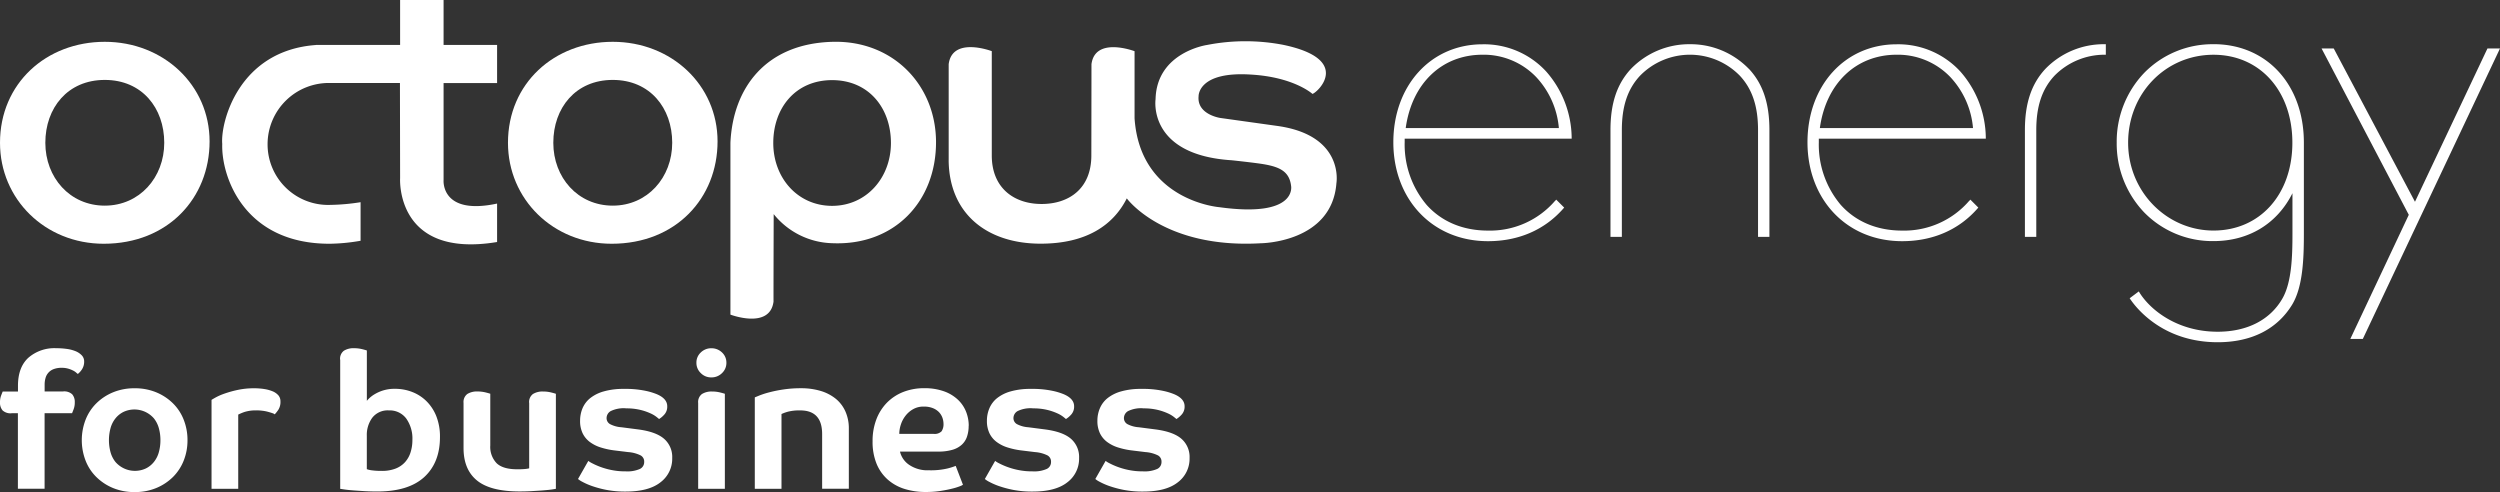
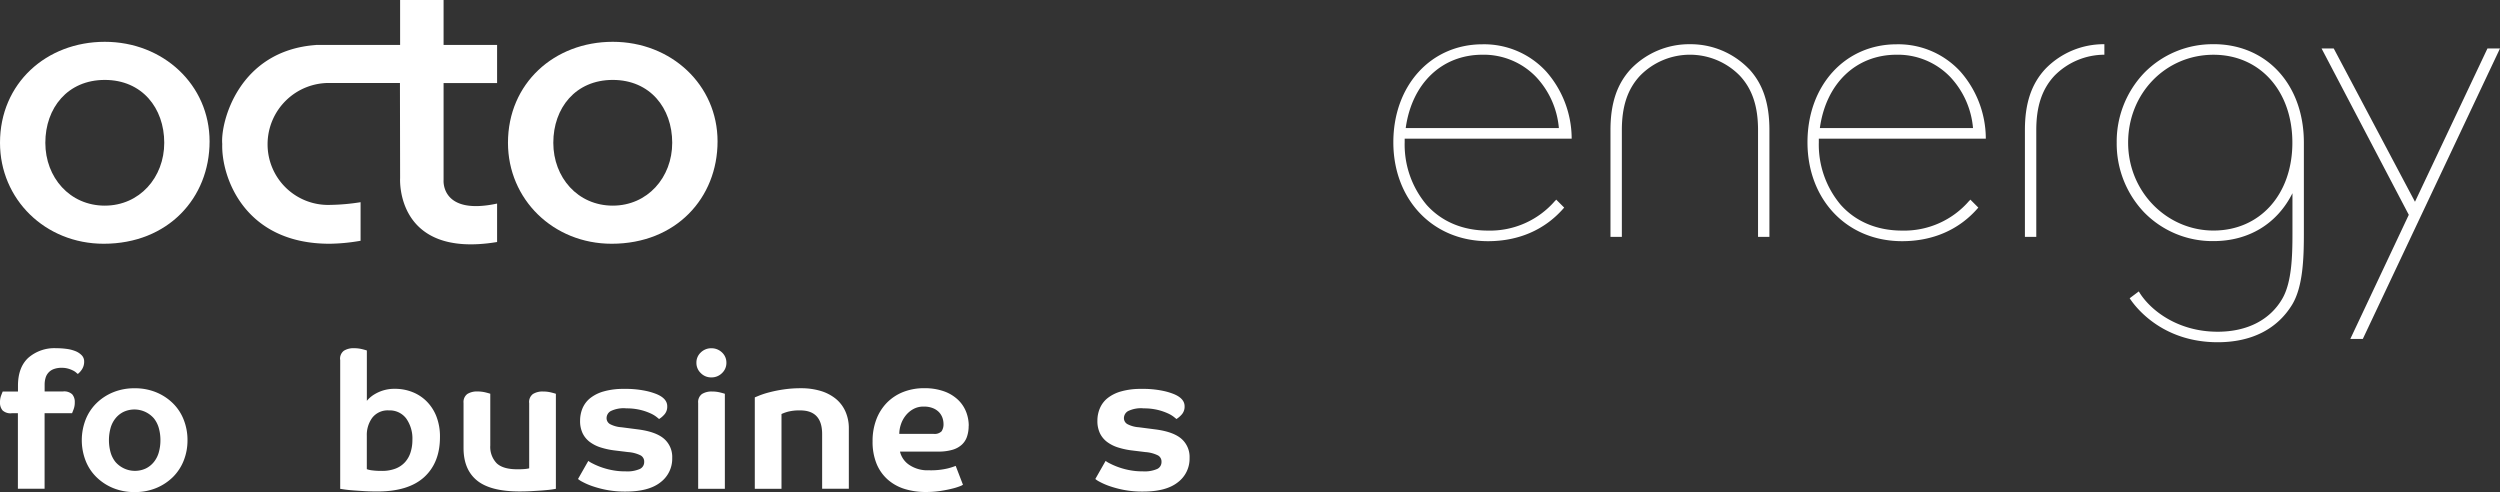
<svg xmlns="http://www.w3.org/2000/svg" id="OE4B-Standard-RBG" width="602.15" height="118.52" viewBox="0 0 602.15 118.52">
  <rect x="0" y="0" width="602.15" height="118.52" fill="#333333" stroke="none" />
  <g id="Group_281" data-name="Group 281">
    <g id="Group_279" data-name="Group 279">
      <path id="Path_1350" data-name="Path 1350" d="M50.48,34.06c0,13.62-10,24.65-25.5,24.65C10.9,58.71,0,48.01,0,34.39,0,20.07,11.16,10.07,25.24,10.07S50.48,20.44,50.48,34.06ZM25.24,49.53c8.36,0,14.32-6.78,14.32-15.14S34.22,19.25,25.24,19.25,10.92,26.03,10.92,34.39s5.9,15.14,14.32,15.14Z" fill="#fff" />
      <path id="Path_1351" data-name="Path 1351" d="M172.83,34.06c0,13.62-10,24.65-25.5,24.65-14.08,0-24.98-10.7-24.98-24.32,0-14.32,11.16-24.32,25.24-24.32s25.24,10.37,25.24,23.99ZM147.59,49.53c8.36,0,14.32-6.78,14.32-15.14s-5.34-15.14-14.32-15.14-14.32,6.78-14.32,15.14S139.17,49.53,147.59,49.53Z" fill="#fff" />
-       <path id="Path_1352" data-name="Path 1352" d="M228.5,38.9V15.45c.88-6.74,10.38-3.13,10.38-3.13V37.46h0c0,7.83,5.37,11.67,11.99,11.67s11.99-3.7,11.99-11.68c0,0,.03-17.17.03-21.99.88-6.74,10.38-3.13,10.38-3.13V28.49c1.35,19.92,20.4,21.41,20.4,21.41,18.97,2.63,17.3-5.16,17.3-5.16-.49-3.92-3.41-4.81-8.46-5.46-3.13-.4-5.85-.68-5.85-.68-20.33-1.29-18.33-14.7-18.33-14.7.26-11.35,12.4-13.07,12.4-13.07a48.242,48.242,0,0,1,18.3-.04c16.69,3.47,8.47,11.38,7.09,11.83,0,0-4.45-4.07-14.85-4.66-12.81-.82-12.58,5.23-12.58,5.23-.42,4.41,5.23,5.22,5.23,5.22l13.73,1.92c16.22,2.26,14.24,13.77,14.24,13.77-1.07,14.39-18.21,14.49-18.21,14.49-23.45,1.36-32.28-10.81-32.28-10.81-3.29,6.54-9.85,10.91-20.75,10.91-13,0-22.16-7.29-22.16-20.36" fill="#fff" />
      <path id="Path_1353" data-name="Path 1353" d="M76.11,10.84C57.36,12.18,53.08,29.61,53.53,34.67c-.26,7.66,5.09,24.03,25.81,24.04a46.133,46.133,0,0,0,7.51-.72V48.7a50.547,50.547,0,0,1-7.28.65A14.587,14.587,0,0,1,64.45,34.67,14.759,14.759,0,0,1,79.57,19.99H96.33l.04,22.94s-1.21,19.44,23.36,15.36V49.03c-13.62,2.93-12.89-5.64-12.89-5.64V20h12.89V10.82H106.84V0H96.37V10.83H76.1Z" fill="#fff" />
-       <path id="Path_1354" data-name="Path 1354" d="M186.31,72.65c-.88,6.74-10.38,3.13-10.38,3.13V34.39c.6-13.2,8.5-23.96,24.76-24.32,14.36-.32,24.67,10.37,24.76,23.99.1,14.43-10.02,25.15-24.97,24.52a18.71,18.71,0,0,1-14.13-7.01s-.05,16.27-.04,21.09Zm14.11-23.07c8.28,0,14.17-6.78,14.17-15.14S209.3,19.3,200.42,19.3s-14.17,6.78-14.17,15.14S192.09,49.58,200.42,49.58Z" fill="#fff" />
    </g>
    <g id="Group_280" data-name="Group 280">
      <path id="Path_1355" data-name="Path 1355" d="M374.57,48.35a20.669,20.669,0,0,1-16.18,7.19c-6.04,0-11.16-2.15-14.78-6.2a22.493,22.493,0,0,1-5.28-15.07V33.4h40.22v-.36a24.518,24.518,0,0,0-6.13-15.81,20.3,20.3,0,0,0-15.35-6.56c-12.44,0-21.47,9.93-21.47,23.61s9.37,23.81,22.79,23.81c7.35,0,13.63-2.71,18.14-7.84l.22-.25-1.92-1.92-.25.29ZM338.58,30.86c1.47-10.75,8.69-17.68,18.49-17.68a17.54,17.54,0,0,1,12.87,5.31,20.518,20.518,0,0,1,5.53,12.36H338.58Z" fill="#fff" />
      <path id="Path_1356" data-name="Path 1356" d="M421.19,16.55a19.526,19.526,0,0,0-14.16-5.9h0a19.492,19.492,0,0,0-14.16,5.9c-3.39,3.62-4.97,8.31-4.97,14.76V57.05h2.74V31.31c0-5.71,1.39-9.86,4.37-13.06a16.807,16.807,0,0,1,24.06,0c2.98,3.2,4.37,7.36,4.37,13.06V57.05h2.74V31.31c0-6.46-1.58-11.15-4.97-14.76Z" fill="#fff" />
-       <path id="Path_1357" data-name="Path 1357" d="M506.86,10.65a19.532,19.532,0,0,0-14.17,5.9c-3.39,3.62-4.97,8.31-4.97,14.76V57.05h2.74V31.31c0-5.71,1.39-9.86,4.37-13.06a16.929,16.929,0,0,1,12.03-5.07h.35V10.65h-.35Z" fill="#fff" />
+       <path id="Path_1357" data-name="Path 1357" d="M506.86,10.65a19.532,19.532,0,0,0-14.17,5.9c-3.39,3.62-4.97,8.31-4.97,14.76V57.05h2.74V31.31c0-5.71,1.39-9.86,4.37-13.06a16.929,16.929,0,0,1,12.03-5.07V10.65h-.35Z" fill="#fff" />
      <path id="Path_1358" data-name="Path 1358" d="M474.32,48.35a20.669,20.669,0,0,1-16.18,7.19c-6.04,0-11.16-2.15-14.78-6.2a22.493,22.493,0,0,1-5.28-15.07V33.4H478.3v-.36a24.518,24.518,0,0,0-6.13-15.81,20.3,20.3,0,0,0-15.35-6.56c-12.44,0-21.47,9.93-21.47,23.61s9.37,23.81,22.79,23.81c7.35,0,13.63-2.71,18.14-7.84l.22-.25-1.92-1.92-.25.29ZM438.33,30.86c1.47-10.75,8.69-17.68,18.49-17.68a17.54,17.54,0,0,1,12.87,5.31,20.518,20.518,0,0,1,5.53,12.36H438.33Z" fill="#fff" />
      <path id="Path_1359" data-name="Path 1359" d="M599.13,11.67,581.67,48.6,562.1,11.67h-2.93l21.01,40.07L566.1,81.63h3.01l33.04-69.96Z" fill="#fff" />
      <path id="Path_1360" data-name="Path 1360" d="M533.15,10.65a23.014,23.014,0,0,0-16.74,6.95,23.932,23.932,0,0,0-6.58,16.76,23.976,23.976,0,0,0,6.58,16.76,22.981,22.981,0,0,0,16.74,6.95c8.49,0,15.33-4.18,19.01-11.53v9.75c0,5.48-.18,11.65-2.39,15.56-2.95,5.19-8.5,8.05-15.63,8.05-9.51,0-16.06-5.05-18.79-9.38l-.2-.33-2.2,1.65.19.28c1.66,2.42,8.09,10.31,21.01,10.31,8.14,0,14.36-3.15,17.97-9.11,2.58-4.33,2.79-11.12,2.79-17.14V34.35c0-13.96-8.95-23.71-21.75-23.71Zm18.99,23.71c0,12.47-7.81,21.17-19,21.17s-20.56-9.3-20.56-21.17,9.03-21.17,20.56-21.17C544.32,13.19,552.14,21.9,552.14,34.36Z" fill="#fff" />
    </g>
  </g>
  <g id="Group_282" data-name="Group 282">
    <path id="Path_1361" data-name="Path 1361" d="M2.8,99.54a2.832,2.832,0,0,1-2.18-.69A2.8,2.8,0,0,1,0,96.92a4.551,4.551,0,0,1,.28-1.68c.18-.47.31-.79.37-.94H4.33V92.92q0-4.455,2.5-6.75a9.521,9.521,0,0,1,6.69-2.3,18.535,18.535,0,0,1,2.5.16,8.743,8.743,0,0,1,2.16.55,4.346,4.346,0,0,1,1.52,1.01,2.119,2.119,0,0,1,.57,1.49,3.337,3.337,0,0,1-.46,1.77,4.551,4.551,0,0,1-1.06,1.22,2.571,2.571,0,0,1-.37-.3,3.562,3.562,0,0,0-.76-.51,6.638,6.638,0,0,0-1.17-.46,5.354,5.354,0,0,0-1.56-.21,5.326,5.326,0,0,0-1.98.32,3.179,3.179,0,0,0-1.95,2.16,5.653,5.653,0,0,0-.21,1.56v1.65h4.46a2.832,2.832,0,0,1,2.18.69,2.8,2.8,0,0,1,.62,1.93,4.551,4.551,0,0,1-.28,1.68c-.18.48-.31.79-.37.94H10.74v18.19H4.31V99.52H2.79Z" fill="#fff" />
    <path id="Path_1362" data-name="Path 1362" d="M45.16,106.02a13.122,13.122,0,0,1-.9,4.89,11.586,11.586,0,0,1-2.57,3.95,12.5,12.5,0,0,1-4.02,2.67,13.336,13.336,0,0,1-5.24.99,13.336,13.336,0,0,1-5.24-.99,12.5,12.5,0,0,1-4.02-2.67,11.3,11.3,0,0,1-2.57-3.95,13.735,13.735,0,0,1,0-9.78,11.44,11.44,0,0,1,2.57-3.95,12.5,12.5,0,0,1,4.02-2.67,13.336,13.336,0,0,1,5.24-.99,13.336,13.336,0,0,1,5.24.99,12.5,12.5,0,0,1,4.02,2.67,11.3,11.3,0,0,1,2.57,3.95A13.2,13.2,0,0,1,45.16,106.02Zm-6.52,0a10.568,10.568,0,0,0-.39-2.92,6.635,6.635,0,0,0-1.19-2.34,6.222,6.222,0,0,0-7.29-1.56,5.709,5.709,0,0,0-1.95,1.56,6.474,6.474,0,0,0-1.19,2.34,11.126,11.126,0,0,0,0,5.84,6.551,6.551,0,0,0,1.19,2.34,6.222,6.222,0,0,0,7.29,1.56,5.709,5.709,0,0,0,1.95-1.56,6.474,6.474,0,0,0,1.19-2.34A10.516,10.516,0,0,0,38.64,106.02Z" fill="#fff" />
-     <path id="Path_1363" data-name="Path 1363" d="M61.84,98.85a9.005,9.005,0,0,0-2.99.39,12.368,12.368,0,0,0-1.47.62v17.87H50.95V96.32c.12-.09.46-.29,1.01-.6a14.39,14.39,0,0,1,2.18-.94,25.776,25.776,0,0,1,3.15-.87,18.373,18.373,0,0,1,3.91-.39,15.812,15.812,0,0,1,2.44.18,8.822,8.822,0,0,1,2.02.55,3.776,3.776,0,0,1,1.38.96,2.192,2.192,0,0,1,.51,1.47,3.489,3.489,0,0,1-.51,2.02,8.4,8.4,0,0,1-.87,1.1,1.782,1.782,0,0,0-.6-.3c-.31-.11-.66-.21-1.06-.32a9.245,9.245,0,0,0-1.31-.25,10.948,10.948,0,0,0-1.36-.09Z" fill="#fff" />
    <path id="Path_1364" data-name="Path 1364" d="M81.92,86.63a2.39,2.39,0,0,1,.92-2.16,4.385,4.385,0,0,1,2.44-.6,8.02,8.02,0,0,1,1.95.23c.6.15.97.26,1.13.32V96.55a5.629,5.629,0,0,1,.55-.6,7.142,7.142,0,0,1,1.31-.99,9.516,9.516,0,0,1,2.07-.92,9.261,9.261,0,0,1,2.83-.39,11.3,11.3,0,0,1,4.16.76,10.045,10.045,0,0,1,3.45,2.23,10.636,10.636,0,0,1,2.37,3.63,13.343,13.343,0,0,1,.87,5.01q0,6.15-3.79,9.63-3.795,3.465-11.28,3.47c-1.1,0-2.16-.03-3.17-.09s-1.92-.12-2.71-.18-1.46-.13-2-.21-.9-.13-1.08-.16V86.63Zm17.41,19.34a8.33,8.33,0,0,0-1.49-5.17,4.945,4.945,0,0,0-4.16-1.95,4.7,4.7,0,0,0-4,1.75,6.963,6.963,0,0,0-1.33,4.36V113a5.258,5.258,0,0,0,1.19.28,16.937,16.937,0,0,0,2.39.14,9,9,0,0,0,3.33-.55,6.016,6.016,0,0,0,2.3-1.56,6.42,6.42,0,0,0,1.33-2.37,9.621,9.621,0,0,0,.44-2.96Z" fill="#fff" />
    <path id="Path_1365" data-name="Path 1365" d="M127.45,97.06a2.39,2.39,0,0,1,.92-2.16,4.385,4.385,0,0,1,2.44-.6,7.961,7.961,0,0,1,1.95.23c.6.15.97.26,1.13.32v22.88c-.09.03-.4.08-.92.16s-1.19.14-2,.21-1.72.12-2.71.18-2.03.09-3.1.09q-7.035,0-10.27-2.64t-3.24-7.79V97.05a2.39,2.39,0,0,1,.92-2.16,4.385,4.385,0,0,1,2.44-.6,7.961,7.961,0,0,1,1.95.23c.6.15.97.26,1.13.32v12.45a5.678,5.678,0,0,0,1.52,4.27c1.01.98,2.67,1.47,4.96,1.47a18.454,18.454,0,0,0,1.93-.07,6.679,6.679,0,0,0,.96-.16V97.04Z" fill="#fff" />
    <path id="Path_1366" data-name="Path 1366" d="M150.79,98.35a7.089,7.089,0,0,0-3.7.67,1.961,1.961,0,0,0-.99,1.68,1.647,1.647,0,0,0,.83,1.45,6.885,6.885,0,0,0,2.76.76l3.95.51q4.32.555,6.29,2.25a5.791,5.791,0,0,1,1.98,4.64,7.1,7.1,0,0,1-2.83,5.86c-1.88,1.49-4.68,2.23-8.38,2.23a24.038,24.038,0,0,1-4.66-.41,25.257,25.257,0,0,1-3.49-.94,16.09,16.09,0,0,1-2.3-1.01,5.36,5.36,0,0,1-1.03-.67l2.48-4.36a5.34,5.34,0,0,0,.85.53,17.078,17.078,0,0,0,1.88.85,17.739,17.739,0,0,0,2.76.8,16.336,16.336,0,0,0,3.47.34,7.523,7.523,0,0,0,3.47-.58,1.812,1.812,0,0,0,1.03-1.68,1.69,1.69,0,0,0-.85-1.58,8.109,8.109,0,0,0-3.01-.8l-3.03-.37a18.453,18.453,0,0,1-3.56-.74,8.71,8.71,0,0,1-2.69-1.36,5.735,5.735,0,0,1-1.7-2.09,6.813,6.813,0,0,1-.6-2.99,7.762,7.762,0,0,1,.57-2.96,6.29,6.29,0,0,1,1.81-2.44,9.23,9.23,0,0,1,3.26-1.65,17.085,17.085,0,0,1,4.92-.62,23.445,23.445,0,0,1,5.19.46,15.38,15.38,0,0,1,2.76.83c1.65.71,2.48,1.67,2.48,2.89a2.811,2.811,0,0,1-.64,1.93,5.793,5.793,0,0,1-1.33,1.15c-.06-.06-.26-.23-.6-.5a7.1,7.1,0,0,0-1.47-.87,13.381,13.381,0,0,0-2.43-.83,14.08,14.08,0,0,0-3.45-.37Z" fill="#fff" />
    <path id="Path_1367" data-name="Path 1367" d="M174.96,87.37a3.349,3.349,0,0,1-1.06,2.5,3.539,3.539,0,0,1-2.57,1.03,3.448,3.448,0,0,1-2.53-1.03,3.349,3.349,0,0,1-1.06-2.5,3.275,3.275,0,0,1,1.06-2.48,3.56,3.56,0,0,1,2.53-1.01,3.637,3.637,0,0,1,2.57,1.01A3.311,3.311,0,0,1,174.96,87.37Zm-6.8,9.69a2.39,2.39,0,0,1,.92-2.16,4.372,4.372,0,0,1,2.43-.6,7.961,7.961,0,0,1,1.95.23c.6.15.97.26,1.13.32v22.88h-6.43V97.05Z" fill="#fff" />
    <path id="Path_1368" data-name="Path 1368" d="M198.02,117.74V104.55q0-5.7-5.28-5.7a10.982,10.982,0,0,0-2.99.32,10.576,10.576,0,0,0-1.52.55v18.01H181.8V95.72c.12-.06.49-.21,1.1-.46a20.361,20.361,0,0,1,2.37-.76,31.607,31.607,0,0,1,3.4-.69,28.053,28.053,0,0,1,4.25-.3,16.258,16.258,0,0,1,4.71.64,10.6,10.6,0,0,1,3.65,1.88,8.325,8.325,0,0,1,2.34,3.06,9.965,9.965,0,0,1,.83,4.16v14.47h-6.43Z" fill="#fff" />
    <path id="Path_1369" data-name="Path 1369" d="M233.31,102.57a7.927,7.927,0,0,1-.39,2.57,4.632,4.632,0,0,1-1.24,1.95,5.658,5.658,0,0,1-2.25,1.24,11.866,11.866,0,0,1-3.47.44h-9.19a5.307,5.307,0,0,0,2.21,3.19,7.843,7.843,0,0,0,4.73,1.31,17.616,17.616,0,0,0,4.53-.44,14.657,14.657,0,0,0,1.95-.62l1.75,4.55a4.012,4.012,0,0,1-.78.37,14.787,14.787,0,0,1-1.86.57c-.78.2-1.71.38-2.78.55a23.026,23.026,0,0,1-3.58.25,16.762,16.762,0,0,1-5.08-.74,11.1,11.1,0,0,1-4.04-2.25,10.364,10.364,0,0,1-2.69-3.81,14,14,0,0,1-.96-5.42,14.511,14.511,0,0,1,.9-5.24,11.7,11.7,0,0,1,2.53-4.02,11.34,11.34,0,0,1,3.93-2.6,13.66,13.66,0,0,1,5.1-.92,13.842,13.842,0,0,1,4.62.71,9.582,9.582,0,0,1,3.35,1.95,8.068,8.068,0,0,1,2.04,2.89,9.165,9.165,0,0,1,.69,3.49Zm-6.06-.55a4.486,4.486,0,0,0-.25-1.38,3.877,3.877,0,0,0-.8-1.33,4.221,4.221,0,0,0-1.47-.99,5.742,5.742,0,0,0-2.25-.39,4.977,4.977,0,0,0-2.57.64,6.1,6.1,0,0,0-1.84,1.61,6.862,6.862,0,0,0-1.1,2.11,7.362,7.362,0,0,0-.37,2.21h8.22a2.38,2.38,0,0,0,1.97-.62A3.072,3.072,0,0,0,227.25,102.02Z" fill="#fff" />
-     <path id="Path_1370" data-name="Path 1370" d="M248.79,98.35a7.089,7.089,0,0,0-3.7.67,1.961,1.961,0,0,0-.99,1.68,1.647,1.647,0,0,0,.83,1.45,6.885,6.885,0,0,0,2.76.76l3.95.51q4.32.555,6.29,2.25a5.791,5.791,0,0,1,1.98,4.64,7.1,7.1,0,0,1-2.83,5.86q-2.82,2.235-8.39,2.23a24.038,24.038,0,0,1-4.66-.41,25.257,25.257,0,0,1-3.49-.94,16.09,16.09,0,0,1-2.3-1.01,5.36,5.36,0,0,1-1.03-.67l2.48-4.36a4.866,4.866,0,0,0,.85.53,17.078,17.078,0,0,0,1.88.85,17.739,17.739,0,0,0,2.76.8,16.336,16.336,0,0,0,3.47.34,7.523,7.523,0,0,0,3.47-.58,1.812,1.812,0,0,0,1.03-1.68,1.69,1.69,0,0,0-.85-1.58,8.109,8.109,0,0,0-3.01-.8l-3.03-.37a18.453,18.453,0,0,1-3.56-.74,8.71,8.71,0,0,1-2.69-1.36,5.735,5.735,0,0,1-1.7-2.09,6.813,6.813,0,0,1-.6-2.99,7.584,7.584,0,0,1,.58-2.96,6.29,6.29,0,0,1,1.81-2.44,9.23,9.23,0,0,1,3.26-1.65,17.085,17.085,0,0,1,4.92-.62,23.507,23.507,0,0,1,5.19.46,15.381,15.381,0,0,1,2.76.83c1.65.71,2.48,1.67,2.48,2.89a2.811,2.811,0,0,1-.64,1.93,5.794,5.794,0,0,1-1.33,1.15c-.06-.06-.26-.23-.6-.5a7.1,7.1,0,0,0-1.47-.87,13.381,13.381,0,0,0-2.43-.83,14.08,14.08,0,0,0-3.45-.37Z" fill="#fff" />
    <path id="Path_1371" data-name="Path 1371" d="M275.4,98.35a7.089,7.089,0,0,0-3.7.67,1.961,1.961,0,0,0-.99,1.68,1.647,1.647,0,0,0,.83,1.45,6.885,6.885,0,0,0,2.76.76l3.95.51q4.32.555,6.29,2.25a5.791,5.791,0,0,1,1.98,4.64,7.1,7.1,0,0,1-2.83,5.86q-2.82,2.235-8.39,2.23a24.038,24.038,0,0,1-4.66-.41,25.257,25.257,0,0,1-3.49-.94,16.089,16.089,0,0,1-2.3-1.01,5.36,5.36,0,0,1-1.03-.67l2.48-4.36a4.866,4.866,0,0,0,.85.53,17.078,17.078,0,0,0,1.88.85,17.739,17.739,0,0,0,2.76.8,16.335,16.335,0,0,0,3.47.34,7.523,7.523,0,0,0,3.47-.58,1.812,1.812,0,0,0,1.03-1.68,1.69,1.69,0,0,0-.85-1.58,8.11,8.11,0,0,0-3.01-.8l-3.03-.37a18.453,18.453,0,0,1-3.56-.74,8.71,8.71,0,0,1-2.69-1.36,5.736,5.736,0,0,1-1.7-2.09,6.813,6.813,0,0,1-.6-2.99,7.584,7.584,0,0,1,.58-2.96,6.289,6.289,0,0,1,1.81-2.44,9.23,9.23,0,0,1,3.26-1.65,17.085,17.085,0,0,1,4.92-.62,23.507,23.507,0,0,1,5.19.46,15.381,15.381,0,0,1,2.76.83c1.65.71,2.48,1.67,2.48,2.89a2.811,2.811,0,0,1-.64,1.93,5.794,5.794,0,0,1-1.33,1.15c-.06-.06-.26-.23-.6-.5a7.1,7.1,0,0,0-1.47-.87,13.381,13.381,0,0,0-2.43-.83,14.08,14.08,0,0,0-3.45-.37Z" fill="#fff" />
  </g>
</svg>